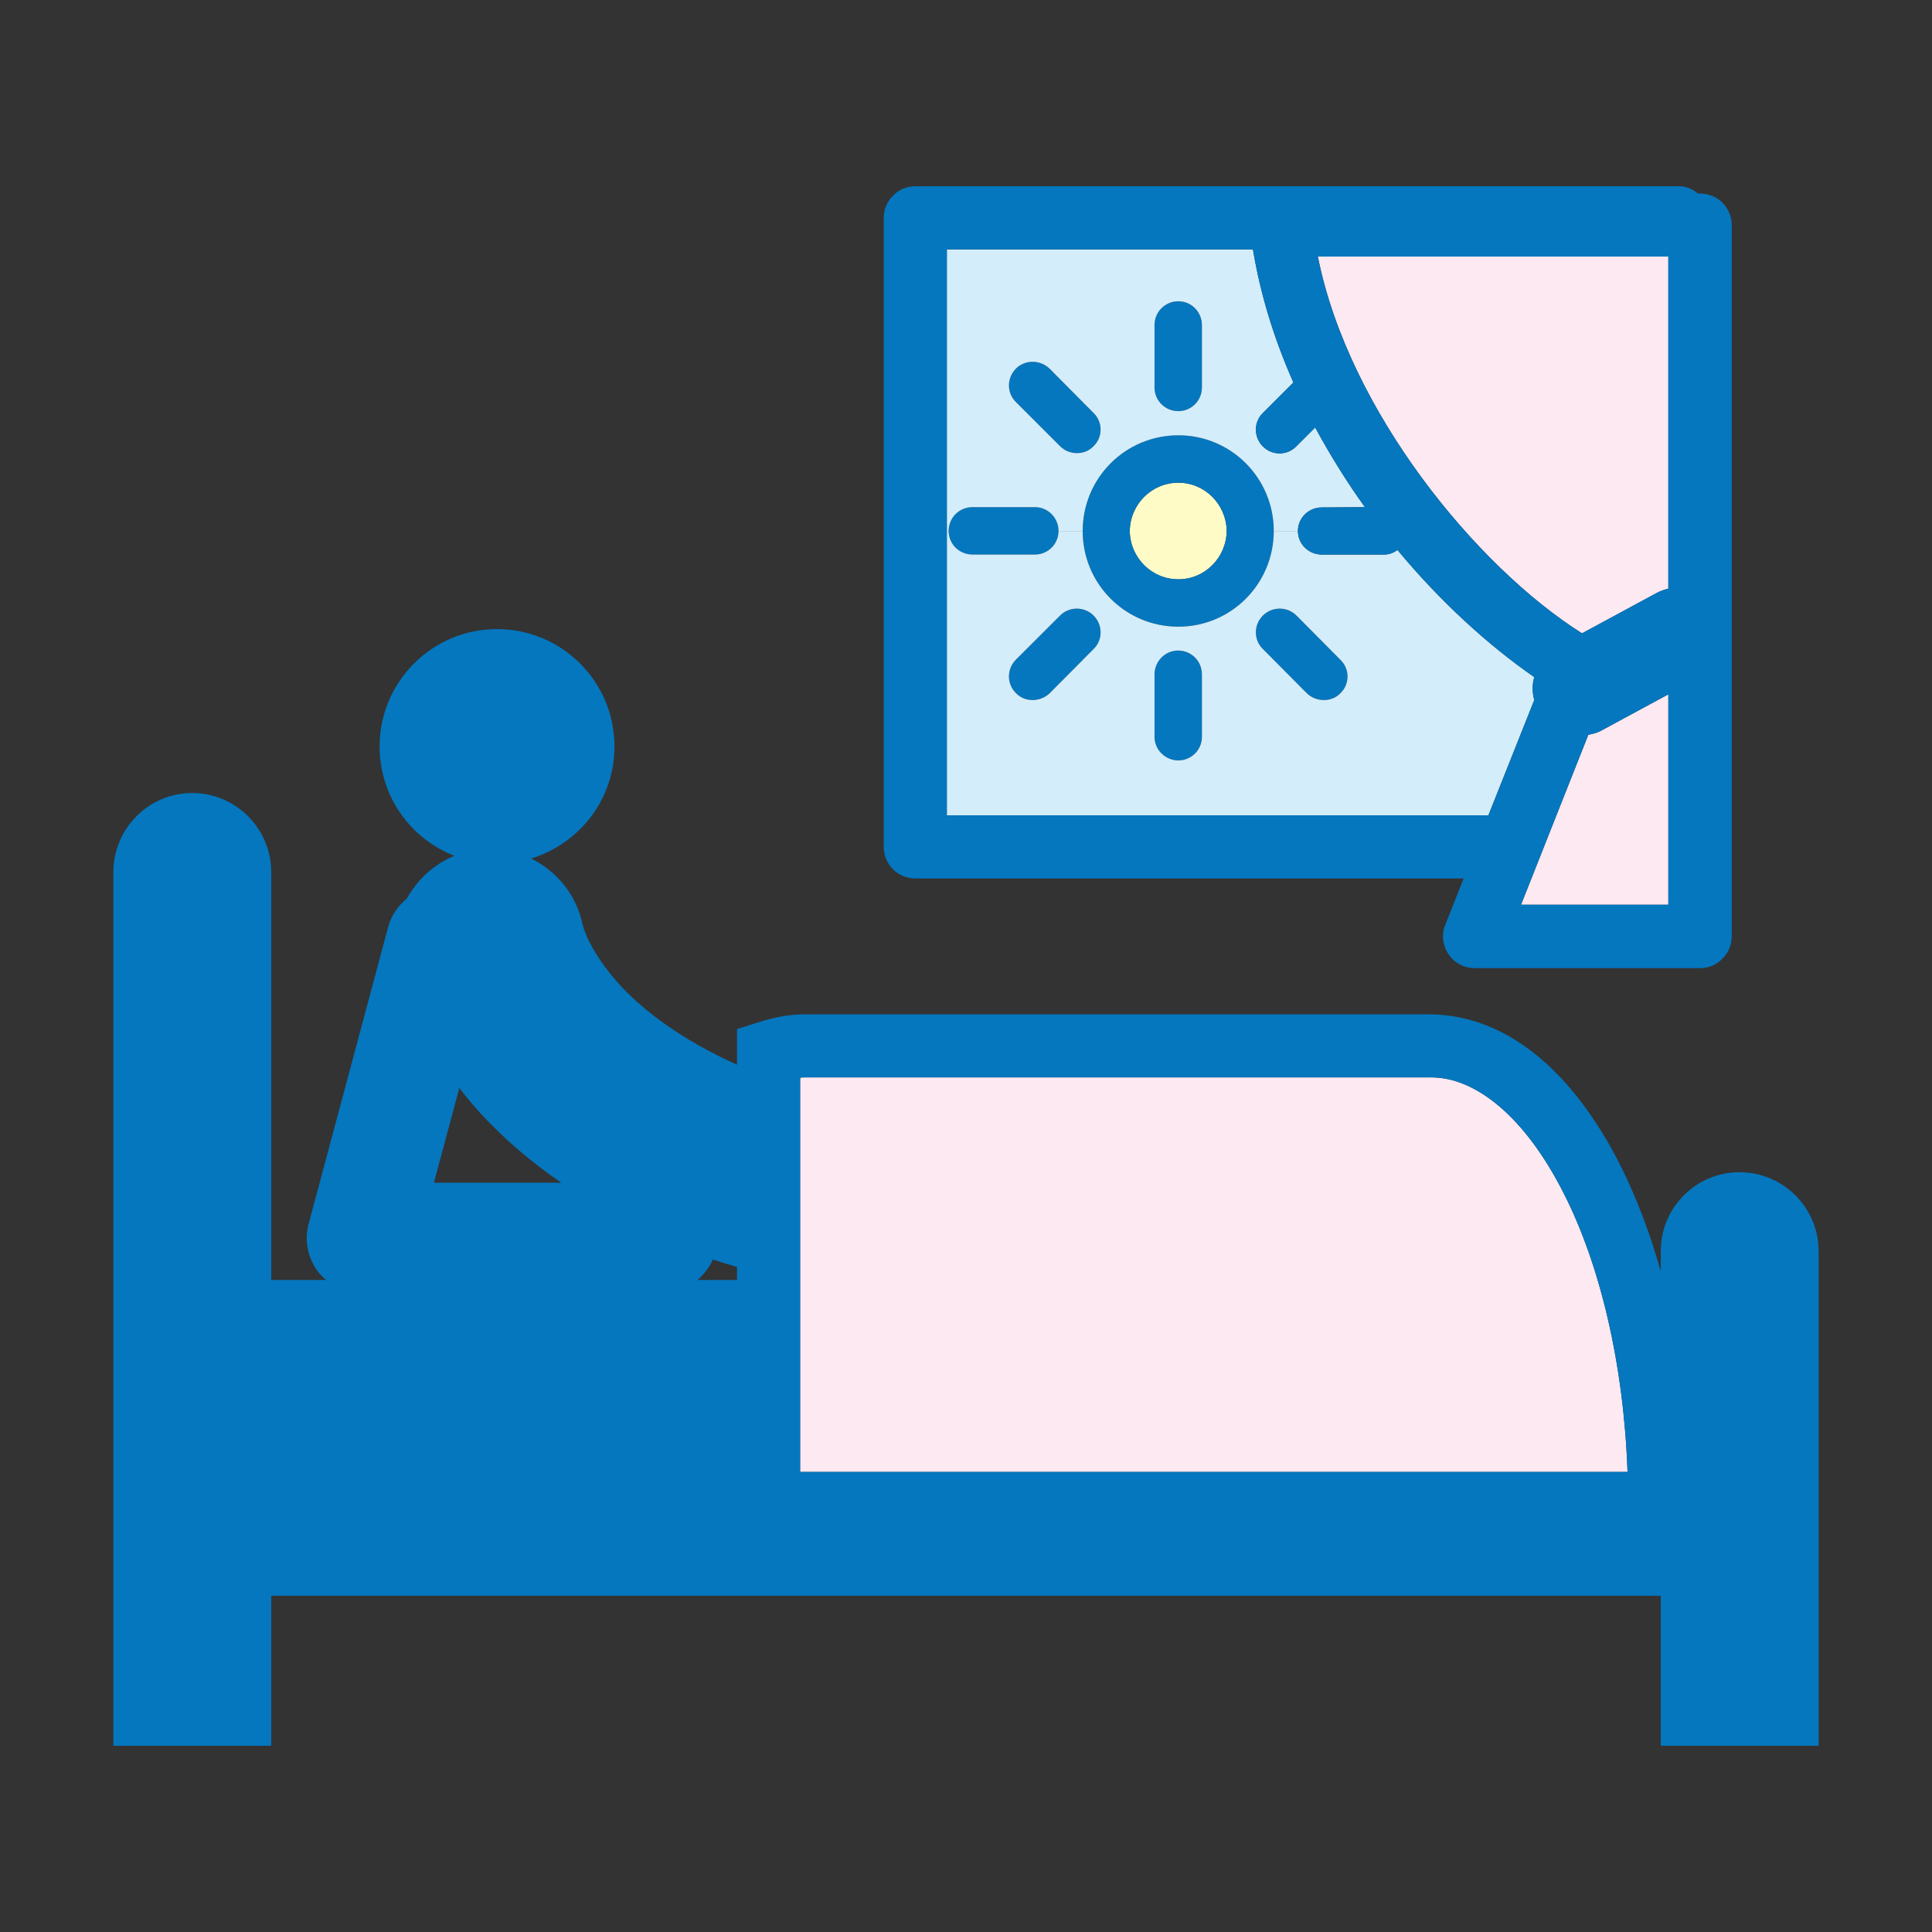
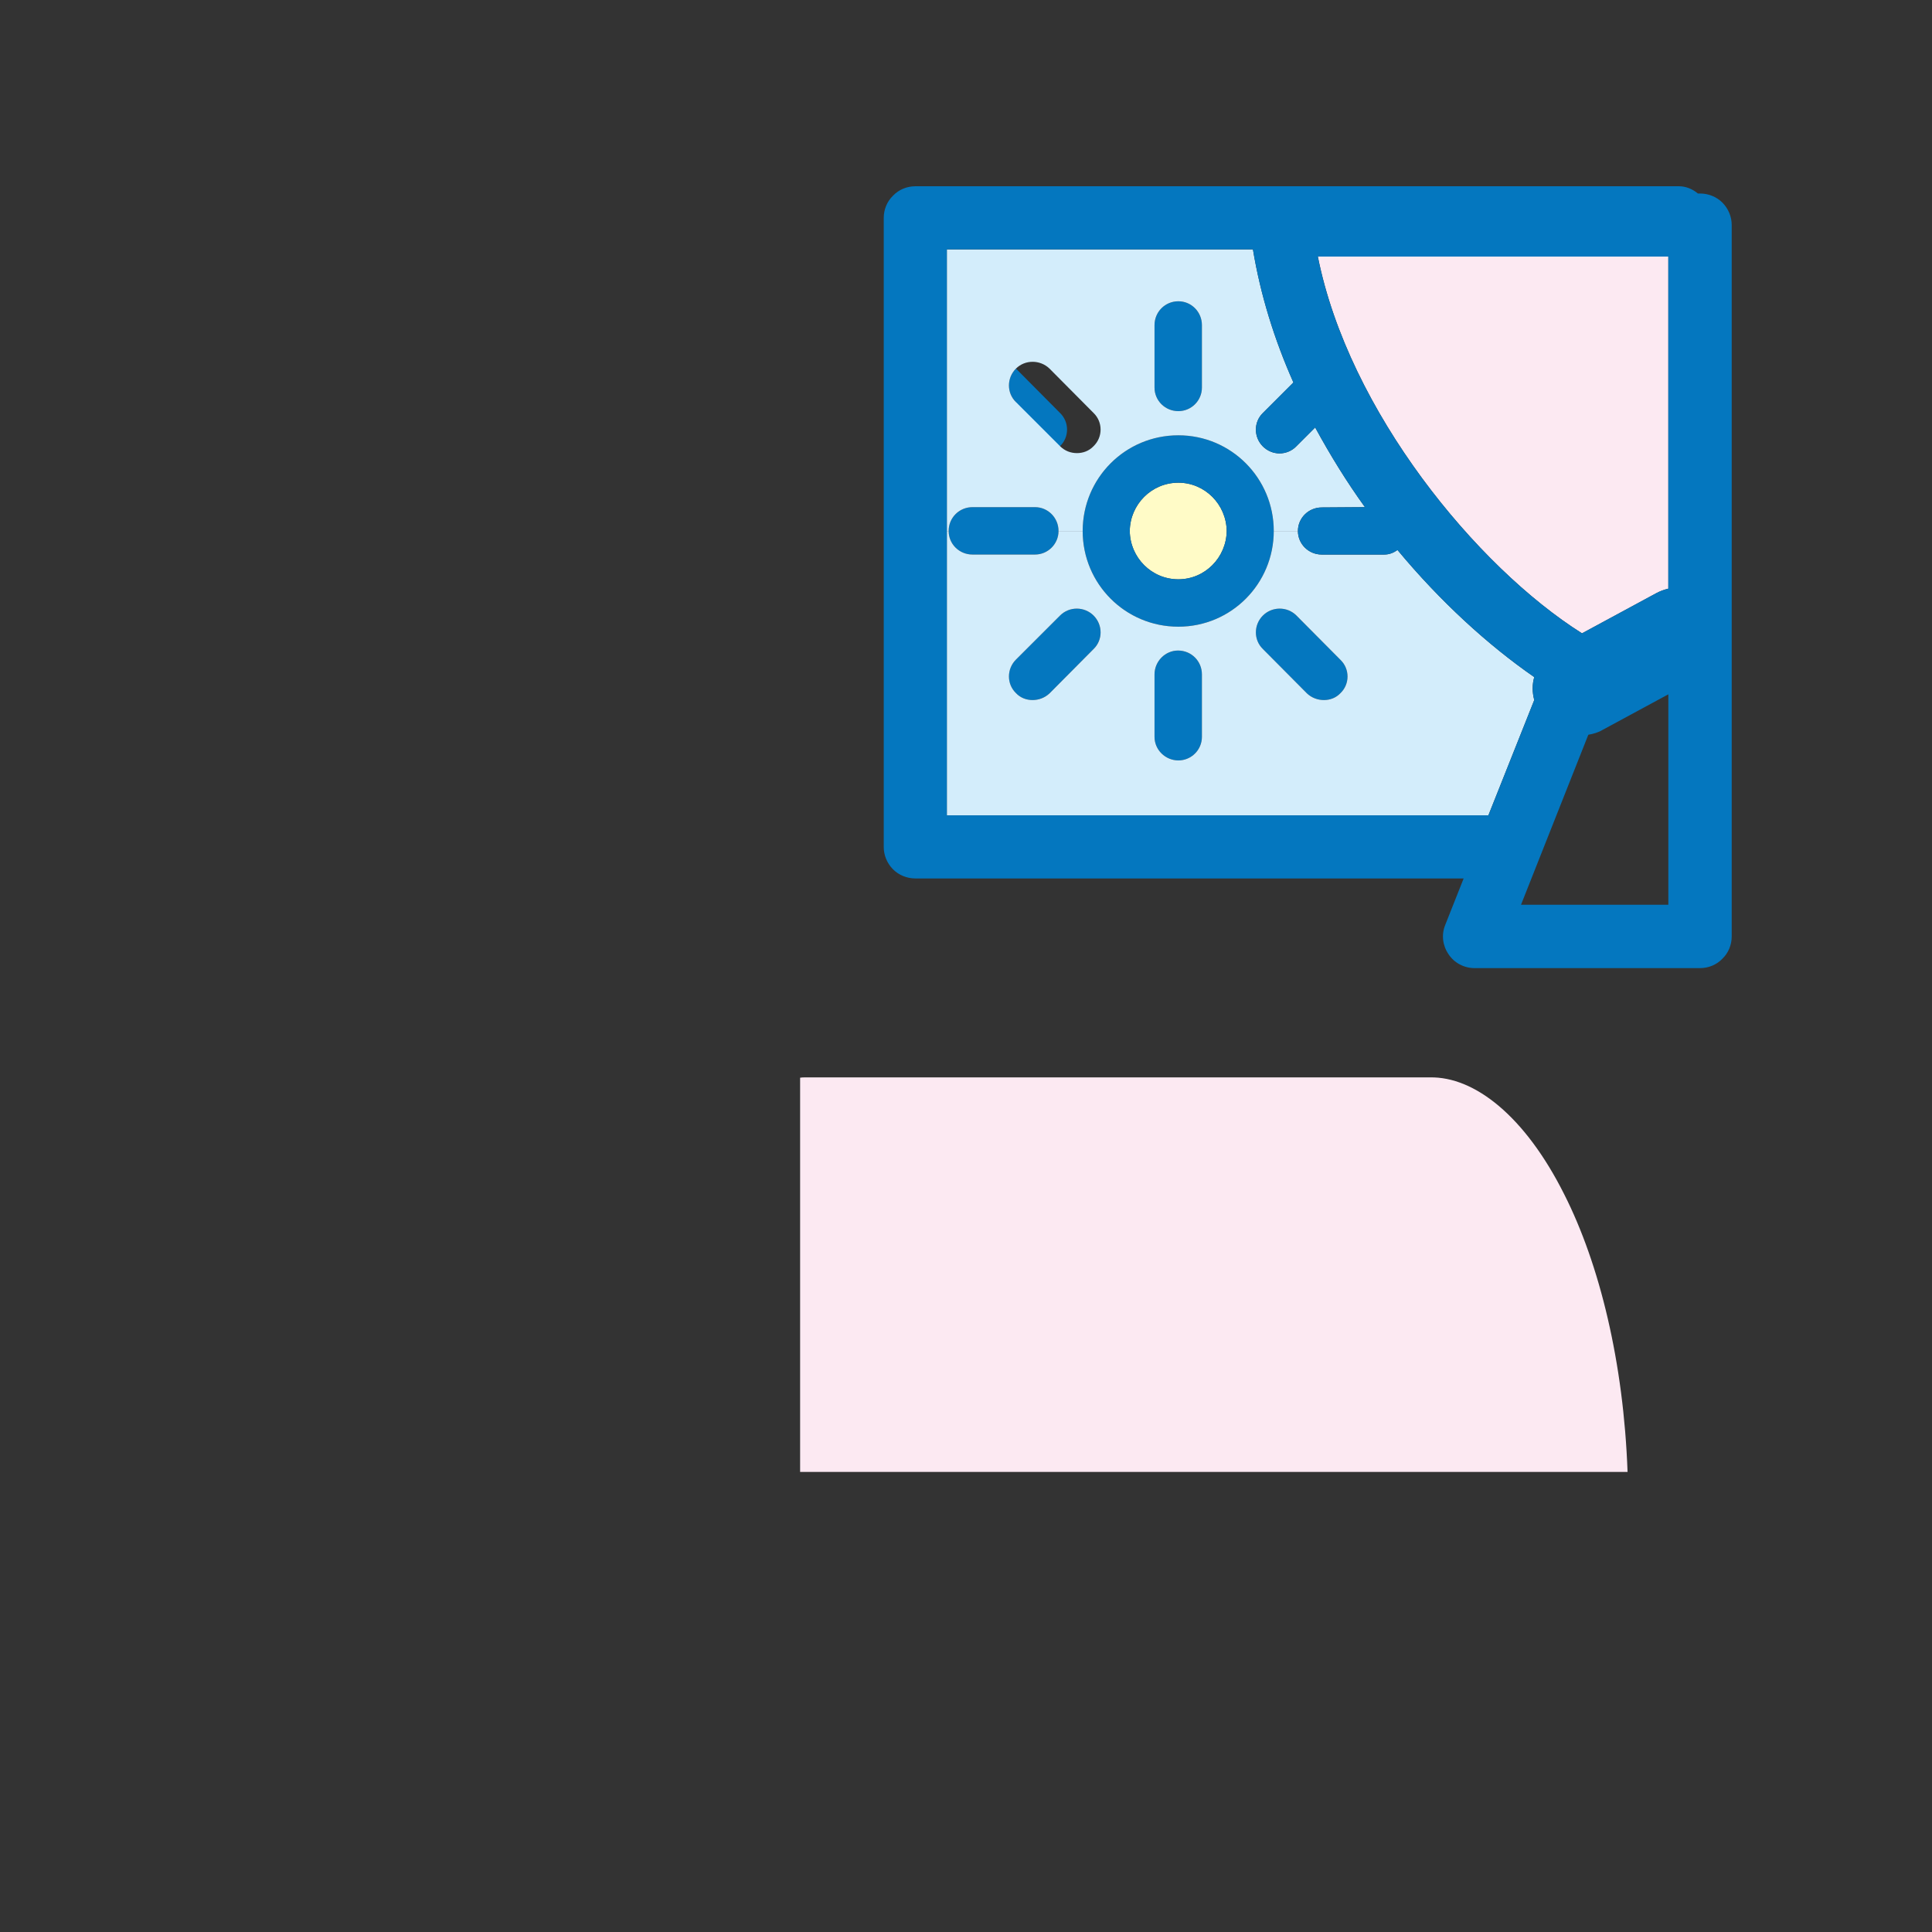
<svg xmlns="http://www.w3.org/2000/svg" version="1.1" id="レイヤー_1" x="0px" y="0px" width="64px" height="64px" viewBox="0 0 64 64" style="enable-background:new 0 0 64 64;" xml:space="preserve">
  <rect x="0" y="0" width="64" height="64" fill="#333333" stroke="none" />
  <g>
    <g id="XMLID_3_">
      <g>
-         <path style="fill:#FCE9F2;" d="M55.266,23v6.97h-4.88l2.229-5.63c0.16-0.03,0.32-0.07,0.47-0.16L55.266,23z" />
        <path style="fill:#FCE9F2;" d="M55.266,8.5v11c-0.13,0.03-0.271,0.08-0.4,0.15l-2.46,1.33c-3.49-2.2-7.73-7.36-8.75-12.48H55.266     z" />
        <path style="fill:#FCE9F2;" d="M53.915,48.76h-27.41V35.7c0.06-0.01,0.11-0.01,0.17-0.01h20.69c1.48-0.03,3.15,1.279,4.45,3.869     C52.995,41.89,53.785,45.14,53.915,48.76z" />
        <path style="fill:#0477BF;" d="M42.945,20.39l1.46,1.47c0.31,0.3,0.31,0.8,0,1.1c-0.15,0.16-0.35,0.23-0.55,0.23     s-0.4-0.07-0.561-0.22l-1.46-1.47c-0.31-0.3-0.31-0.8,0-1.11C42.136,20.09,42.636,20.08,42.945,20.39z" />
        <path style="fill:#FFFBC7;" d="M40.636,17.59c-0.011,0.88-0.721,1.6-1.601,1.6c-0.89,0-1.6-0.72-1.61-1.6     c0.011-0.88,0.721-1.6,1.61-1.6C39.915,15.99,40.625,16.71,40.636,17.59z" />
        <path style="fill:#0477BF;" d="M39.815,22.34v2.07c0,0.43-0.351,0.78-0.78,0.78s-0.79-0.35-0.79-0.78v-2.07     c0-0.43,0.351-0.79,0.78-0.79C39.465,21.55,39.815,21.9,39.815,22.34z" />
        <path style="fill:#0477BF;" d="M39.815,10.77v2.07c0,0.43-0.351,0.78-0.78,0.78c-0.439,0-0.79-0.35-0.79-0.78v-2.07     c0-0.44,0.351-0.79,0.79-0.79C39.465,9.98,39.815,10.33,39.815,10.77z" />
        <path style="fill:#0477BF;" d="M39.035,19.19c0.88,0,1.59-0.72,1.601-1.6c-0.011-0.88-0.721-1.6-1.601-1.6     c-0.89,0-1.6,0.72-1.61,1.6C37.436,18.47,38.146,19.19,39.035,19.19z M39.035,14.42c1.75,0,3.16,1.42,3.16,3.17     s-1.41,3.17-3.16,3.17c-1.76,0-3.17-1.42-3.17-3.17S37.275,14.42,39.035,14.42z" />
        <path style="fill:#0477BF;" d="M35.115,20.39c0.31-0.31,0.81-0.3,1.11,0c0.31,0.31,0.31,0.81,0,1.11l-1.46,1.47     c-0.16,0.15-0.36,0.22-0.561,0.22s-0.399-0.07-0.55-0.23c-0.31-0.3-0.31-0.8,0-1.11L35.115,20.39z" />
        <path style="fill:#0477BF;" d="M34.285,16.8c0.43,0,0.78,0.35,0.78,0.79c0,0.43-0.351,0.78-0.78,0.78h-2.07     c-0.44,0-0.79-0.35-0.79-0.78c0-0.44,0.35-0.79,0.79-0.79H34.285z" />
-         <path style="fill:#0477BF;" d="M33.655,13.32c-0.31-0.3-0.31-0.8,0-1.11c0.3-0.3,0.8-0.3,1.11,0l1.46,1.47     c0.31,0.3,0.31,0.8,0,1.1c-0.15,0.16-0.351,0.23-0.551,0.23c-0.199,0-0.399-0.07-0.56-0.23L33.655,13.32z" />
+         <path style="fill:#0477BF;" d="M33.655,13.32c-0.31-0.3-0.31-0.8,0-1.11l1.46,1.47     c0.31,0.3,0.31,0.8,0,1.1c-0.15,0.16-0.351,0.23-0.551,0.23c-0.199,0-0.399-0.07-0.56-0.23L33.655,13.32z" />
        <path style="fill:#D3EDFB;" d="M38.245,12.84c0,0.43,0.351,0.78,0.79,0.78c0.43,0,0.78-0.35,0.78-0.78v-2.07     c0-0.44-0.351-0.79-0.78-0.79c-0.439,0-0.79,0.35-0.79,0.79V12.84z M33.655,12.21c-0.31,0.31-0.31,0.81,0,1.11l1.46,1.46     c0.16,0.16,0.36,0.23,0.56,0.23c0.2,0,0.4-0.07,0.551-0.23c0.31-0.3,0.31-0.8,0-1.1l-1.46-1.47     C34.455,11.91,33.955,11.91,33.655,12.21z M41.835,13.68c-0.31,0.3-0.31,0.8,0,1.11c0.15,0.15,0.351,0.23,0.551,0.23     c0.199,0,0.409-0.08,0.56-0.24l0.62-0.62c0.5,0.92,1.05,1.81,1.649,2.64l-1.43,0.01c-0.439,0-0.79,0.35-0.79,0.78h-0.8     c0-1.75-1.41-3.17-3.16-3.17c-1.76,0-3.17,1.42-3.17,3.17h-0.8c0-0.44-0.351-0.79-0.78-0.79h-2.07c-0.44,0-0.79,0.35-0.79,0.79     h-0.06V8.26h10.14c0.25,1.51,0.71,2.99,1.341,4.41L41.835,13.68z" />
        <path style="fill:#D3EDFB;" d="M39.025,21.55c-0.43,0-0.78,0.36-0.78,0.79v2.07c0,0.43,0.36,0.78,0.79,0.78s0.78-0.35,0.78-0.78     v-2.07C39.815,21.9,39.465,21.55,39.025,21.55z M41.835,20.39c-0.31,0.31-0.31,0.81,0,1.11l1.46,1.47     c0.16,0.15,0.36,0.22,0.561,0.22s0.399-0.07,0.55-0.23c0.31-0.3,0.31-0.8,0-1.1l-1.46-1.47     C42.636,20.08,42.136,20.09,41.835,20.39z M33.655,21.85c-0.31,0.31-0.31,0.81,0,1.11c0.15,0.16,0.35,0.23,0.55,0.23     s0.4-0.07,0.561-0.22l1.46-1.47c0.31-0.3,0.31-0.8,0-1.11c-0.301-0.3-0.801-0.31-1.11,0L33.655,21.85z M31.365,27.01v-9.42h0.06     c0,0.43,0.35,0.78,0.79,0.78h2.07c0.43,0,0.78-0.35,0.78-0.78h0.8c0,1.75,1.41,3.17,3.17,3.17c1.75,0,3.16-1.42,3.16-3.17h0.8     c0,0.43,0.351,0.78,0.79,0.78h2.07c0.17,0,0.31-0.06,0.439-0.15c1.42,1.71,3,3.15,4.53,4.21c-0.07,0.24-0.07,0.5,0,0.76     l-1.52,3.82H31.365z" />
        <path style="fill:#0477BF;" d="M55.266,29.97V23l-2.181,1.18c-0.149,0.09-0.31,0.13-0.47,0.16l-2.229,5.63H55.266z M42.846,12.67     c-0.631-1.42-1.091-2.9-1.341-4.41h-10.14v9.33v9.42h17.94l1.52-3.82c-0.07-0.26-0.07-0.52,0-0.76c-1.53-1.06-3.11-2.5-4.53-4.21     c-0.13,0.09-0.27,0.15-0.439,0.15h-2.07c-0.439,0-0.79-0.35-0.79-0.78c0-0.43,0.351-0.78,0.79-0.78l1.43-0.01     c-0.6-0.83-1.149-1.72-1.649-2.64l-0.62,0.62c-0.15,0.16-0.36,0.24-0.56,0.24c-0.2,0-0.4-0.08-0.551-0.23     c-0.31-0.31-0.31-0.81,0-1.11L42.846,12.67z M54.865,19.65c0.13-0.07,0.271-0.12,0.4-0.15v-11h-11.61     c1.02,5.12,5.26,10.28,8.75,12.48L54.865,19.65z M29.275,28.06V7.22c0-0.28,0.11-0.55,0.31-0.74c0.19-0.2,0.46-0.31,0.74-0.31     h25.29c0.23,0,0.45,0.09,0.63,0.24h0.07c0.28,0,0.55,0.11,0.74,0.3c0.199,0.2,0.31,0.47,0.31,0.74v23.57     c0,0.28-0.11,0.55-0.31,0.74c-0.19,0.2-0.46,0.31-0.74,0.31h-7.47c-0.341,0-0.671-0.17-0.86-0.46c-0.2-0.29-0.24-0.65-0.11-0.97     l0.61-1.54h-18.16c-0.28,0-0.55-0.11-0.74-0.3C29.385,28.6,29.275,28.33,29.275,28.06z" />
-         <path style="fill:#0477BF;" d="M24.415,41.97c-0.27-0.08-0.55-0.16-0.8-0.25c-0.11,0.261-0.29,0.49-0.51,0.681h1.31V41.97z      M47.365,35.69h-20.69c-0.06,0-0.11,0-0.17,0.01v13.06h27.41c-0.13-3.62-0.92-6.87-2.1-9.2     C50.516,36.97,48.846,35.66,47.365,35.69z M15.055,28.35c-1.45-0.56-2.48-1.97-2.48-3.62c0-2.15,1.74-3.89,3.89-3.89     s3.89,1.74,3.89,3.89c0,1.76-1.17,3.22-2.76,3.71c0.85,0.42,1.51,1.21,1.71,2.21c0,0,0,0,0.01,0.03     c0.01,0.06,0.06,0.19,0.14,0.38c0.18,0.38,0.52,0.98,1.19,1.69c0.74,0.76,1.91,1.68,3.77,2.52v-1.18l0.72-0.229     c0.47-0.15,0.98-0.261,1.54-0.261h20.69c2.72,0.03,4.86,2.12,6.32,5.021c0.52,1.04,0.97,2.22,1.33,3.49v-0.67     c0-1.44,1.17-2.61,2.609-2.61c1.44,0,2.62,1.17,2.62,2.61v16.39h-5.229v-4.97H8.985v4.97h-5.23V28.89c0-1.44,1.17-2.62,2.61-2.62     c1.45,0,2.62,1.18,2.62,2.62V42.4h1.82c-0.1-0.08-0.19-0.17-0.27-0.271c-0.34-0.45-0.46-1.04-0.31-1.59l2.63-9.82     c0.1-0.39,0.33-0.71,0.62-0.95C13.825,29.14,14.365,28.63,15.055,28.35z M14.375,39.18h4.22c-0.98-0.67-1.8-1.38-2.48-2.09     c-0.34-0.35-0.63-0.7-0.9-1.05L14.375,39.18z" />
      </g>
      <g>
		</g>
    </g>
  </g>
</svg>